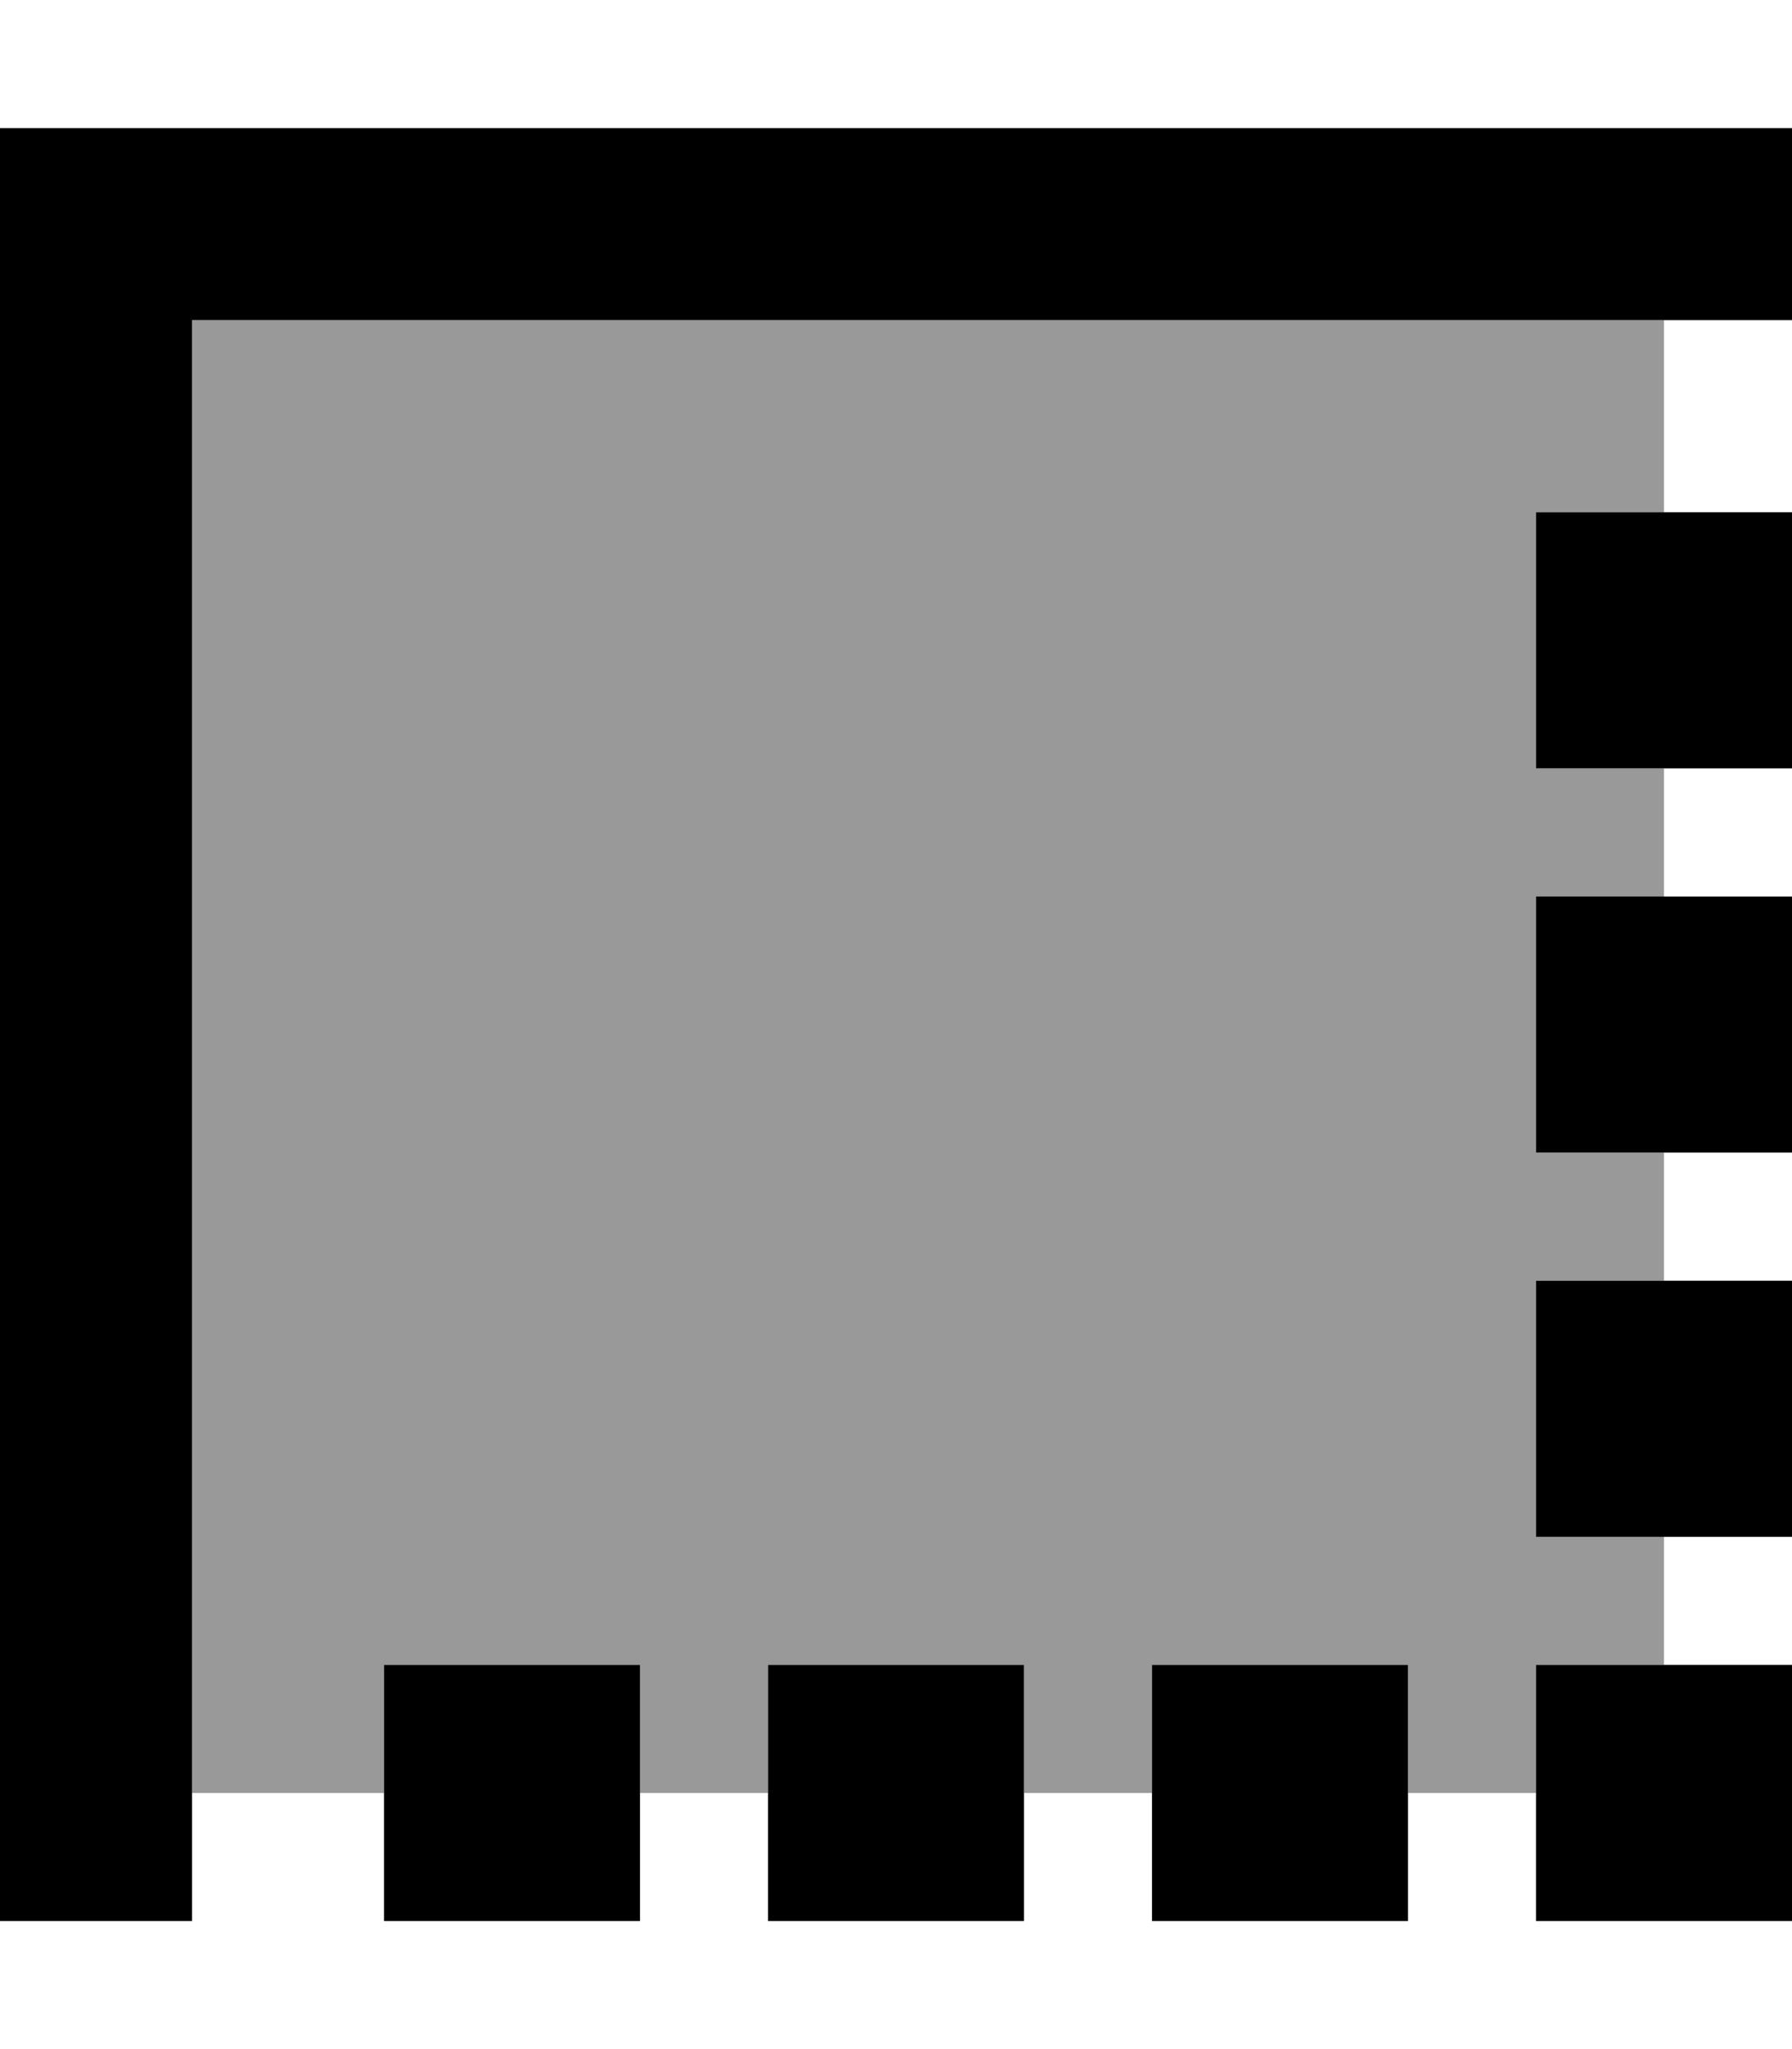
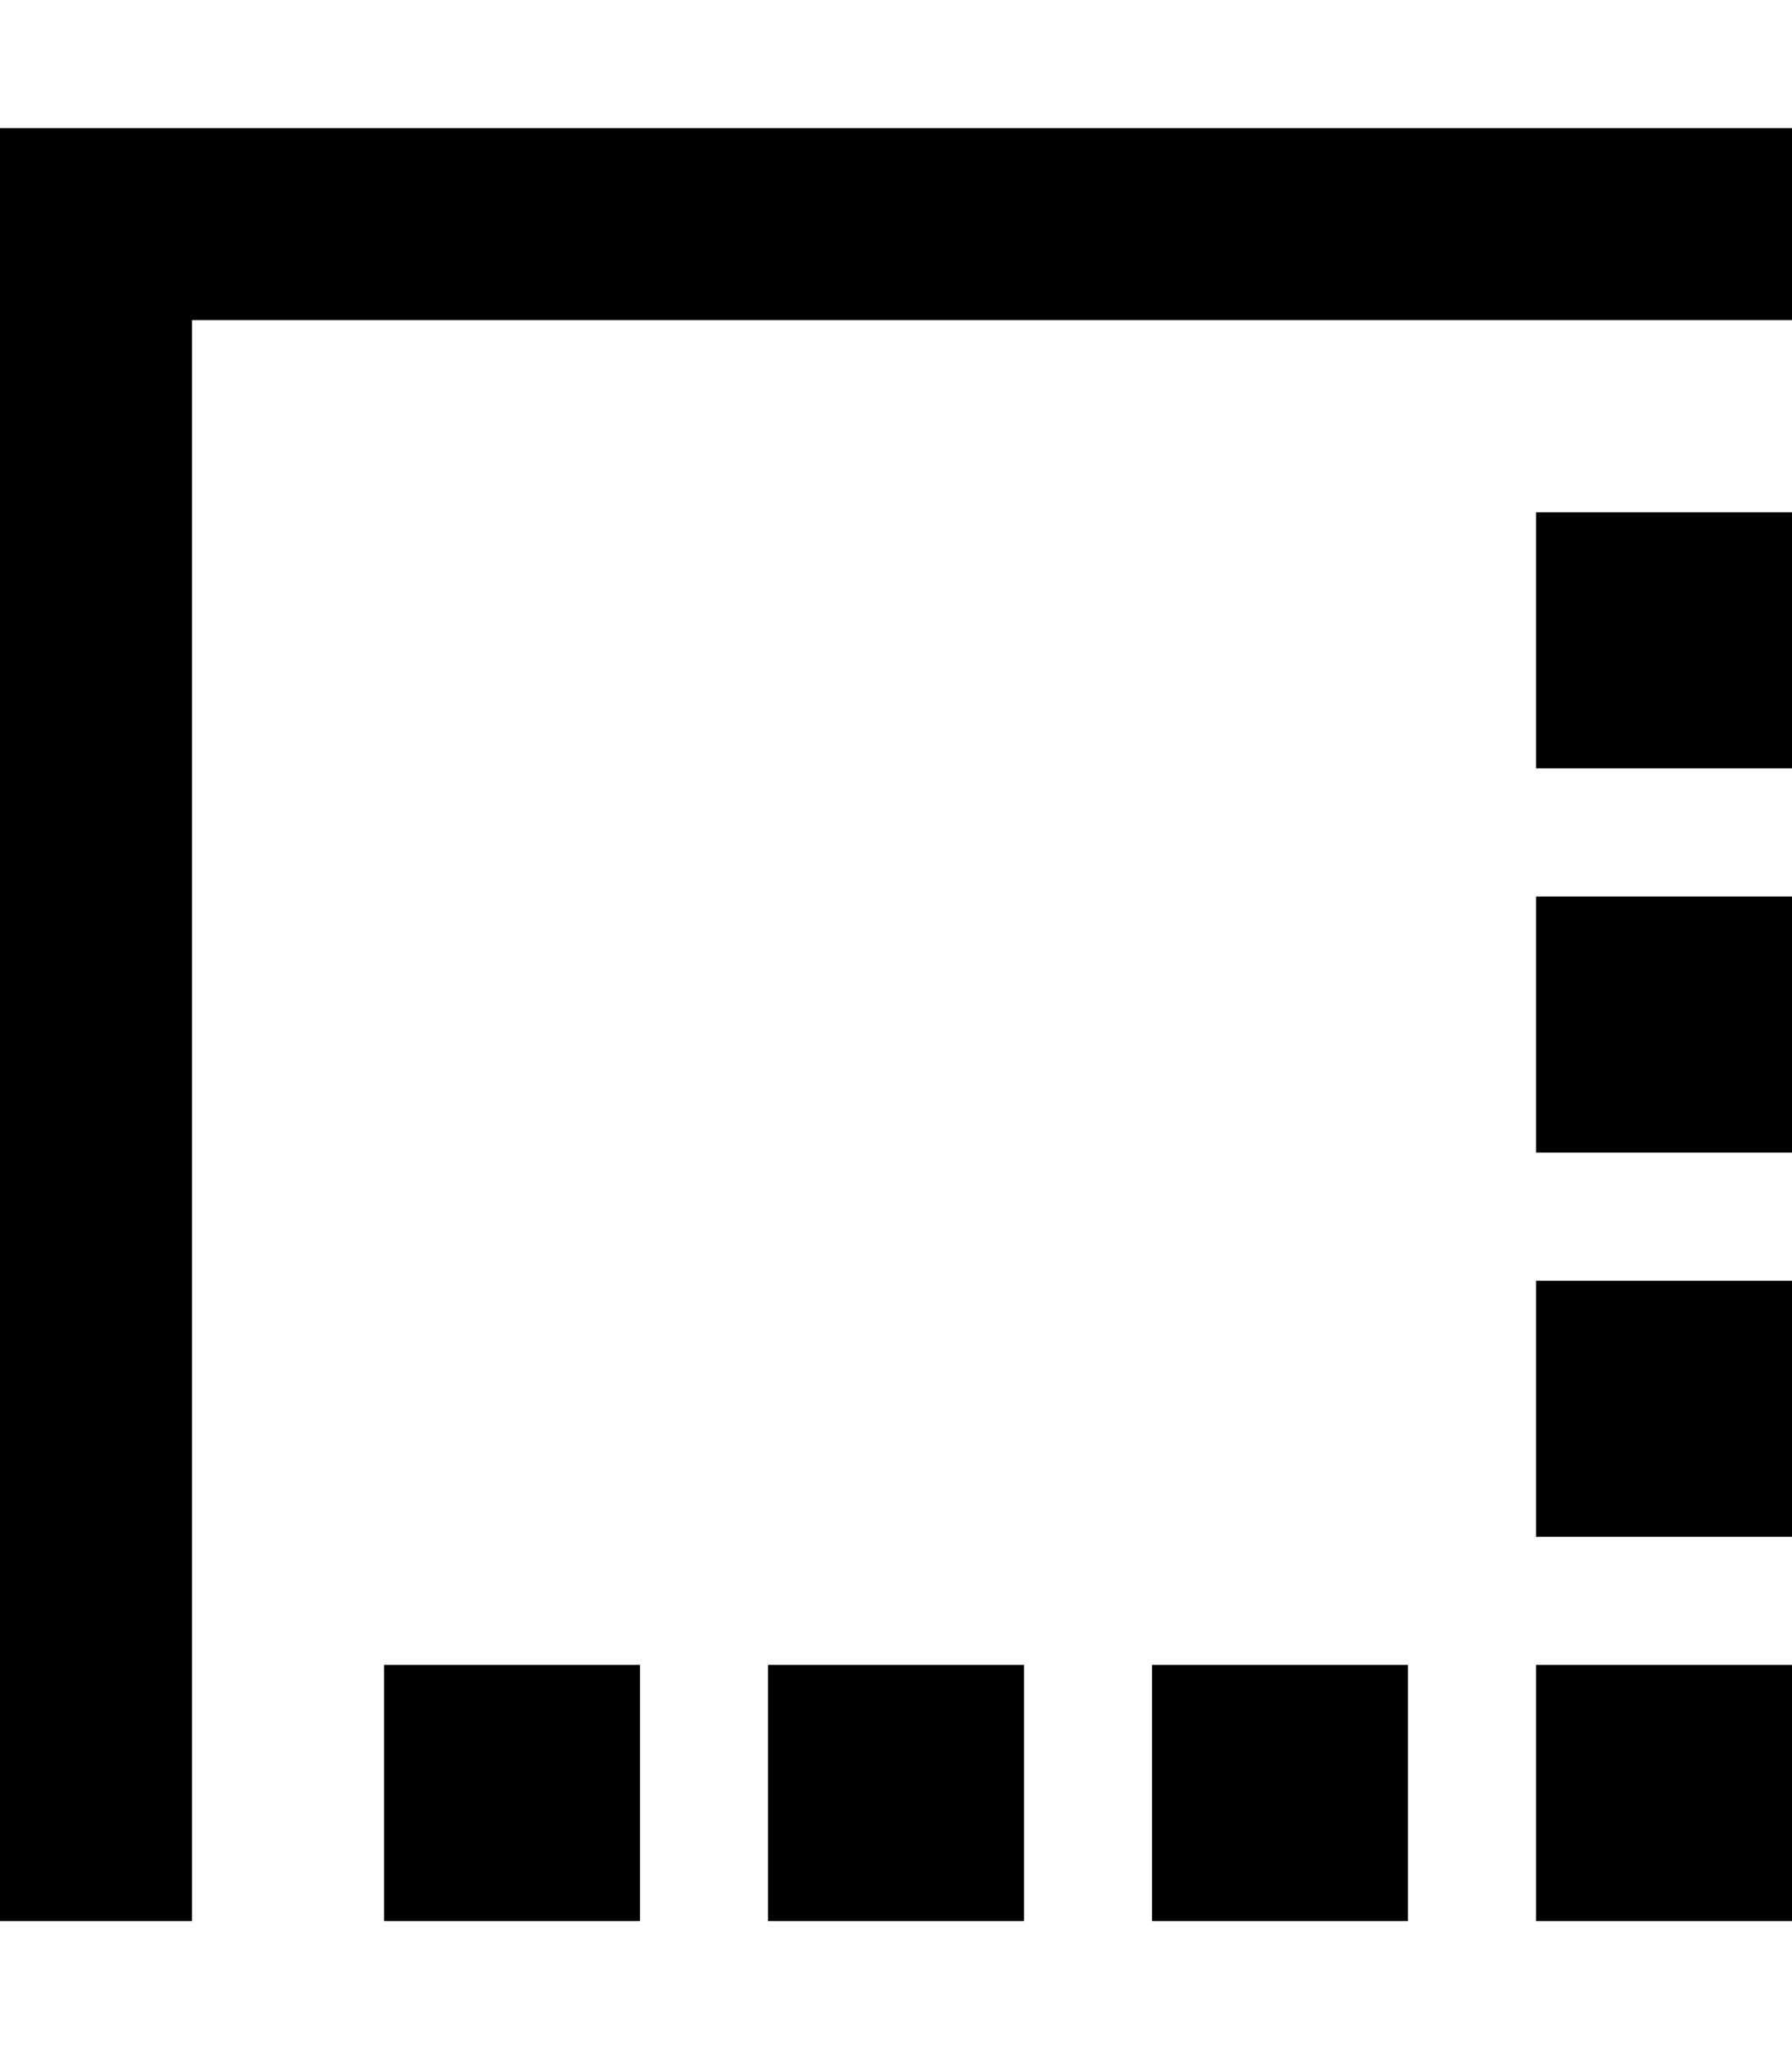
<svg xmlns="http://www.w3.org/2000/svg" viewBox="0 0 448 512">
  <defs>
    <style>.fa-secondary{opacity:.4}</style>
  </defs>
-   <path class="fa-secondary" d="M48 80l0 368 48 0 0-32 64 0 0 32 32 0 0-32 64 0 0 32 32 0 0-32 64 0 0 32 32 0 0-32 32 0 0-32-32 0 0-64 32 0 0-32-32 0 0-64 32 0 0-32-32 0 0-64 32 0 0-48L48 80z" />
-   <path class="fa-primary" d="M0 456l0 24 48 0 0-24L48 80l376 0 24 0 0-48-24 0L24 32 0 32 0 56 0 456zm96-40l0 64 64 0 0-64-64 0zm192 0l0 64 64 0 0-64-64 0zm-96 64l64 0 0-64-64 0 0 64zm192-64l0 64 64 0 0-64-64 0zm0-128l64 0 0-64-64 0 0 64zm0 32l0 64 64 0 0-64-64 0zm0-128l64 0 0-64-64 0 0 64z" />
+   <path class="fa-primary" d="M0 456l0 24 48 0 0-24L48 80l376 0 24 0 0-48-24 0L24 32 0 32 0 56 0 456zm96-40l0 64 64 0 0-64-64 0m192 0l0 64 64 0 0-64-64 0zm-96 64l64 0 0-64-64 0 0 64zm192-64l0 64 64 0 0-64-64 0zm0-128l64 0 0-64-64 0 0 64zm0 32l0 64 64 0 0-64-64 0zm0-128l64 0 0-64-64 0 0 64z" />
</svg>